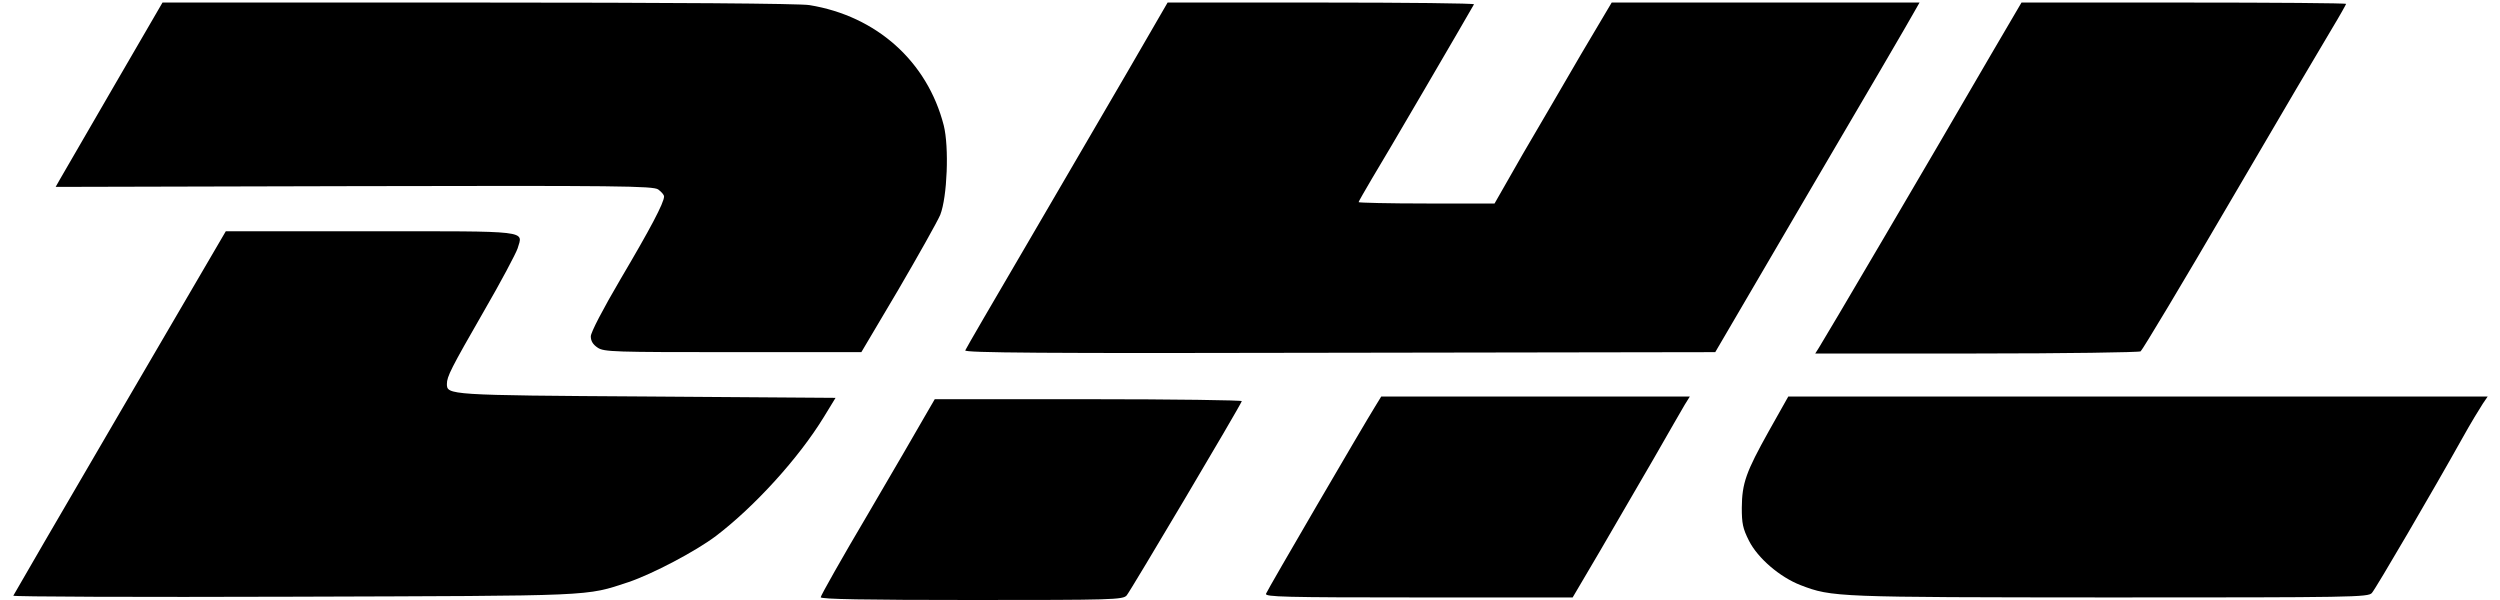
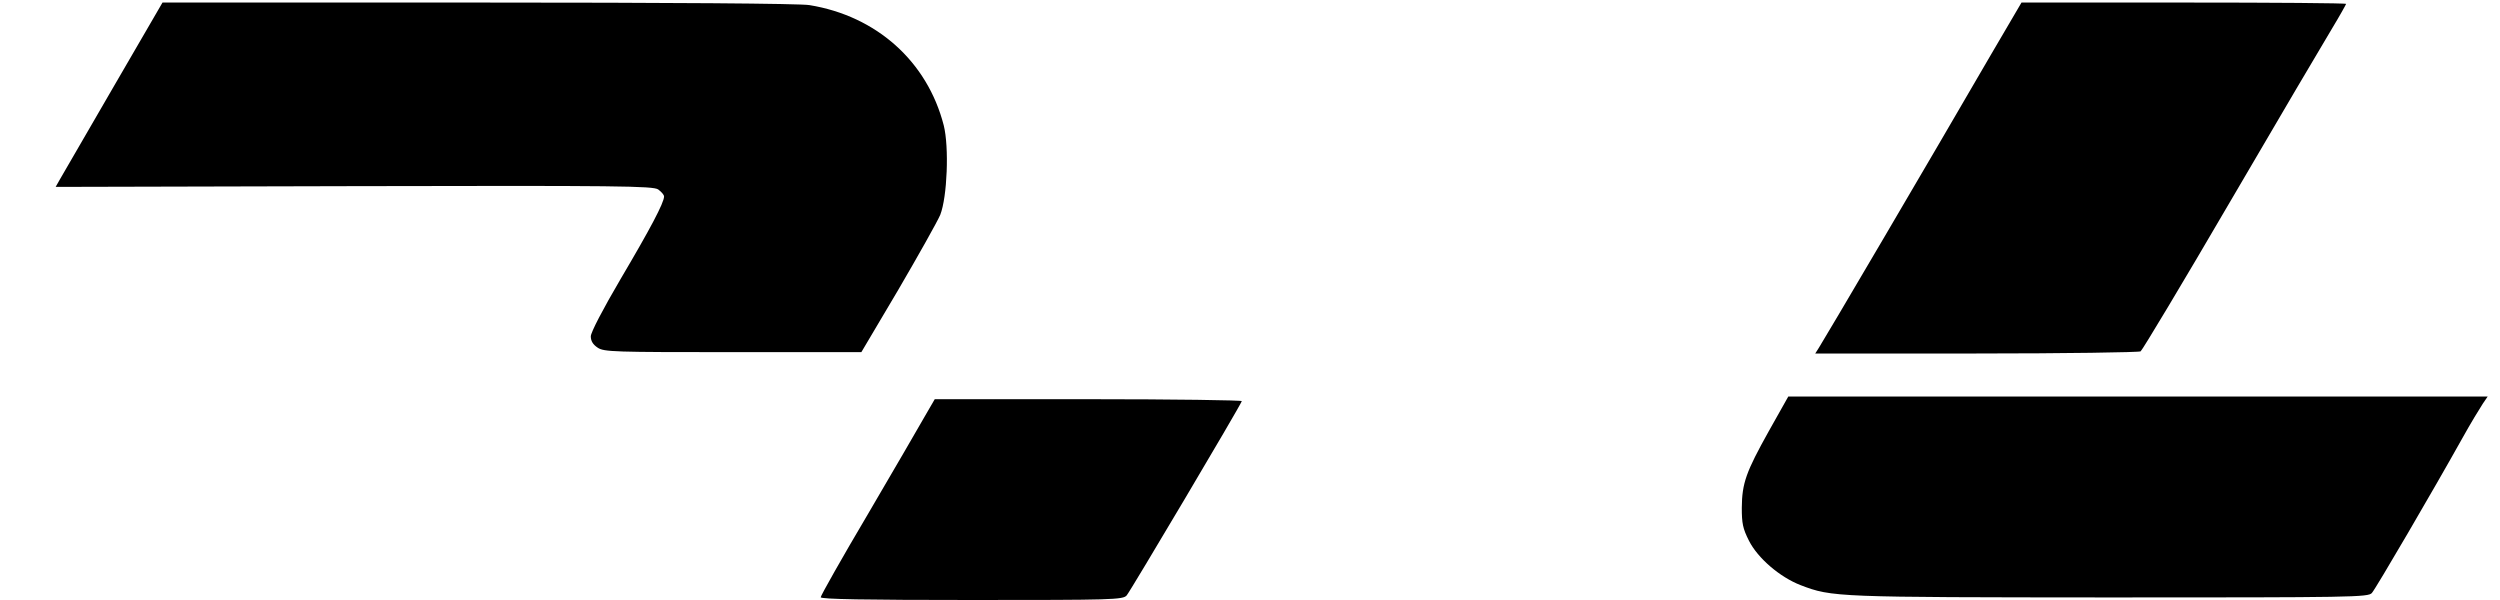
<svg xmlns="http://www.w3.org/2000/svg" width="50px" height="12px" viewBox="0 0 50 12" version="1.1">
  <g id="surface1">
    <path style=" stroke:none;fill-rule:nonzero;fill:rgb(0%,0%,0%);fill-opacity:1;" d="M 2.27 1.738 C 1.73 2.672 1.25 3.5 1.199 3.586 L 1.113 3.738 L 7.078 3.723 C 12.375 3.711 13.059 3.719 13.164 3.789 C 13.227 3.836 13.281 3.895 13.281 3.93 C 13.281 4.055 13.004 4.578 12.418 5.57 C 12.055 6.188 11.816 6.648 11.816 6.727 C 11.816 6.82 11.859 6.891 11.953 6.953 C 12.078 7.039 12.285 7.043 14.66 7.043 L 17.227 7.043 L 17.965 5.797 C 18.367 5.109 18.746 4.434 18.805 4.297 C 18.945 3.938 18.984 2.945 18.875 2.508 C 18.547 1.23 17.531 0.32 16.188 0.102 C 16.004 0.07 13.391 0.051 9.562 0.051 L 3.25 0.051 Z M 2.27 1.738 " />
-     <path style=" stroke:none;fill-rule:nonzero;fill:rgb(0%,0%,0%);fill-opacity:1;" d="M 22.551 1.434 C 22.105 2.195 21.203 3.75 20.539 4.883 C 19.875 6.016 19.32 6.969 19.305 7.008 C 19.289 7.055 20.789 7.07 26.793 7.055 L 34.305 7.043 L 36.227 3.758 C 37.289 1.953 38.211 0.375 38.273 0.258 L 38.391 0.051 L 32.234 0.051 L 31.625 1.078 C 31.293 1.648 30.766 2.555 30.453 3.086 L 29.891 4.07 L 28.531 4.07 C 27.781 4.07 27.172 4.055 27.172 4.043 C 27.172 4.031 27.293 3.82 27.438 3.574 C 27.648 3.234 29.363 0.297 29.48 0.086 C 29.492 0.066 28.117 0.051 26.43 0.051 L 23.352 0.051 Z M 22.551 1.434 " />
    <path style=" stroke:none;fill-rule:nonzero;fill:rgb(0%,0%,0%);fill-opacity:1;" d="M 39.828 1.078 C 38.613 3.172 36.453 6.844 36.379 6.953 L 36.305 7.07 L 39.527 7.07 C 41.305 7.07 42.781 7.047 42.812 7.027 C 42.844 7.008 43.656 5.656 44.613 4.016 C 45.57 2.379 46.484 0.828 46.641 0.57 C 46.797 0.312 46.922 0.086 46.922 0.078 C 46.922 0.062 45.461 0.051 43.672 0.051 L 40.43 0.051 Z M 39.828 1.078 " />
-     <path style=" stroke:none;fill-rule:nonzero;fill:rgb(0%,0%,0%);fill-opacity:1;" d="M 2.398 8.25 C 1.234 10.242 0.273 11.895 0.266 11.914 C 0.25 11.934 2.77 11.945 5.867 11.934 C 11.961 11.914 11.695 11.93 12.574 11.641 C 13.047 11.48 13.906 11.031 14.32 10.719 C 15.094 10.129 15.973 9.164 16.477 8.34 L 16.711 7.957 L 12.938 7.93 C 8.961 7.906 8.938 7.898 8.938 7.68 C 8.938 7.531 9.016 7.375 9.676 6.227 C 10.016 5.641 10.316 5.074 10.352 4.969 C 10.461 4.605 10.633 4.625 7.402 4.625 L 4.516 4.625 Z M 2.398 8.25 " />
-     <path style=" stroke:none;fill-rule:nonzero;fill:rgb(0%,0%,0%);fill-opacity:1;" d="M 27.508 8.121 C 27.281 8.484 25.348 11.797 25.32 11.875 C 25.297 11.938 25.68 11.949 28.375 11.949 L 31.453 11.949 L 32 11.02 C 32.297 10.508 32.781 9.68 33.07 9.18 C 33.359 8.672 33.641 8.188 33.695 8.094 L 33.797 7.93 L 27.625 7.93 Z M 27.508 8.121 " />
    <path style=" stroke:none;fill-rule:nonzero;fill:rgb(0%,0%,0%);fill-opacity:1;" d="M 35.375 8.625 C 34.922 9.438 34.84 9.66 34.836 10.156 C 34.836 10.465 34.855 10.57 34.98 10.816 C 35.156 11.164 35.598 11.543 36.012 11.703 C 36.641 11.945 36.723 11.945 42.203 11.949 C 47.055 11.949 47.367 11.945 47.438 11.859 C 47.516 11.773 48.672 9.793 49.242 8.773 C 49.41 8.469 49.602 8.156 49.656 8.074 L 49.754 7.93 L 35.766 7.93 Z M 35.375 8.625 " />
    <path style=" stroke:none;fill-rule:nonzero;fill:rgb(0%,0%,0%);fill-opacity:1;" d="M 18.5 8.32 C 18.391 8.516 17.875 9.398 17.359 10.281 C 16.836 11.164 16.414 11.914 16.414 11.945 C 16.414 11.984 17.305 12 19.434 12 C 22.25 12 22.465 11.996 22.535 11.906 C 22.602 11.832 24.797 8.133 24.836 8.023 C 24.852 8.004 23.469 7.984 21.777 7.984 L 18.695 7.984 Z M 18.5 8.32 " />
  </g>
</svg>